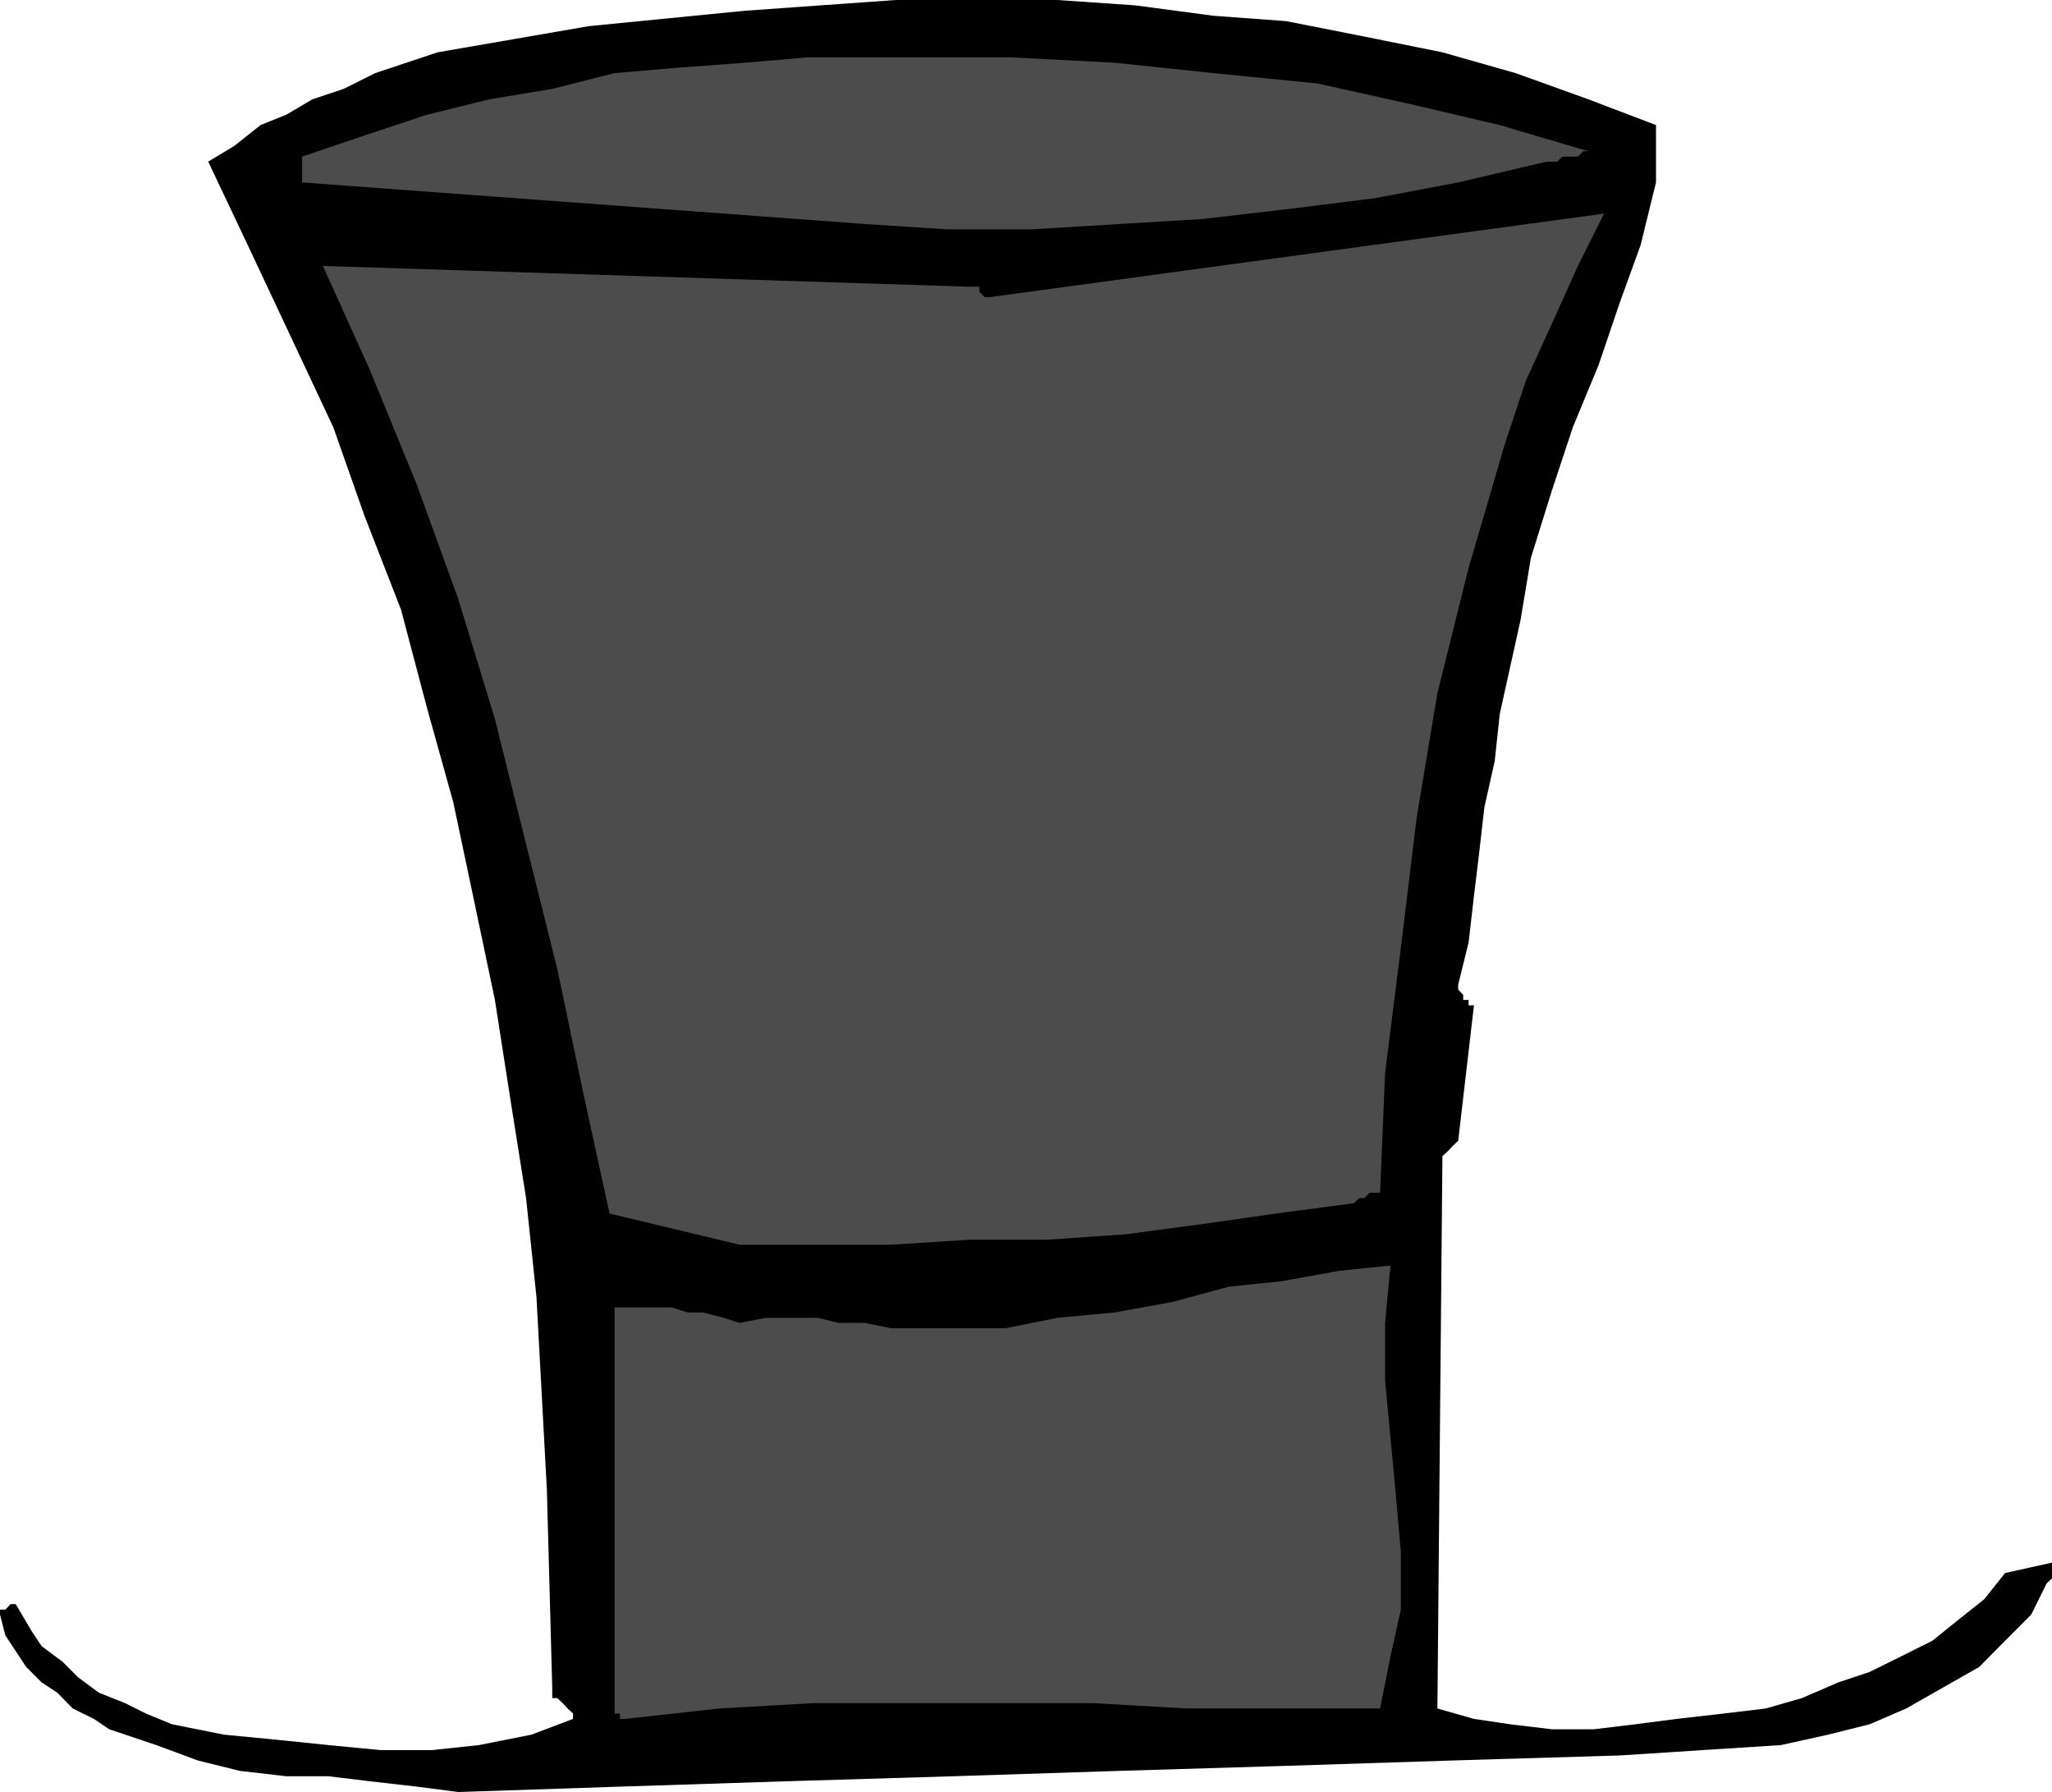
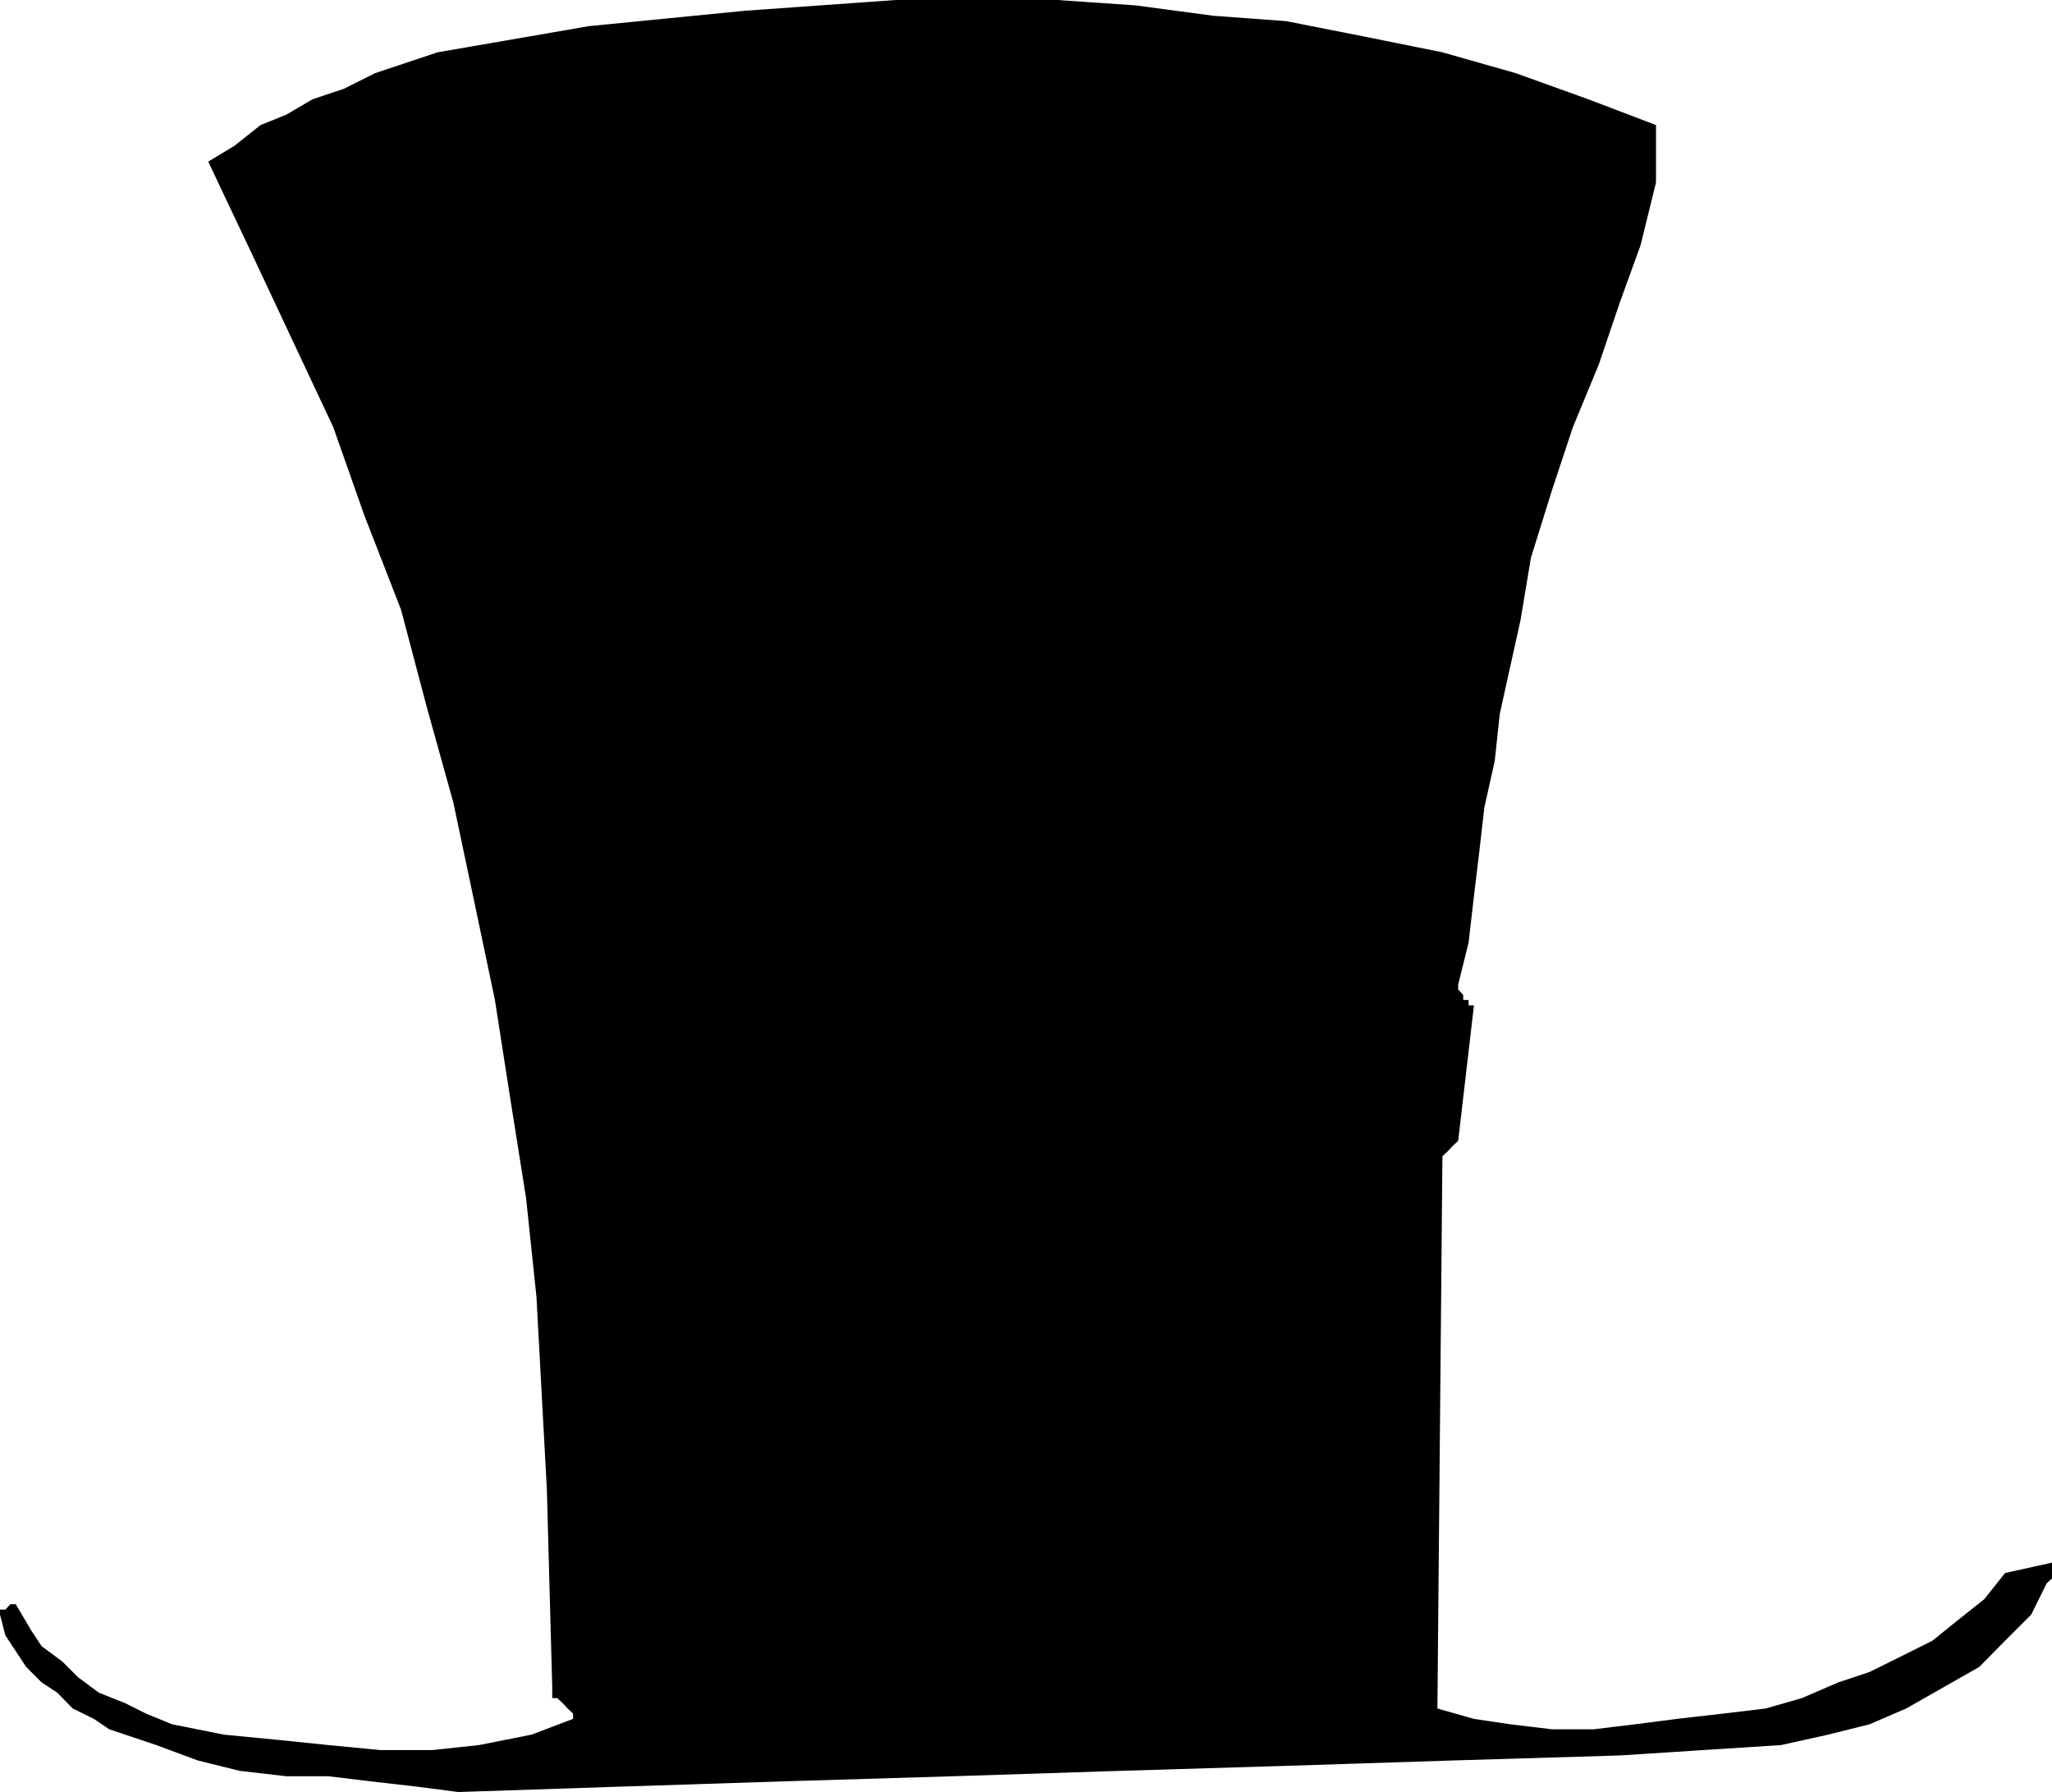
<svg xmlns="http://www.w3.org/2000/svg" height="480" viewBox="0 0 412.272 360" width="549.696">
  <path style="fill:#000" d="m183.59 600.945 32.472-1.08 33.48-1.08 33.48-1.008 33.408-1.08 33.48-1.008 33.48-1.08 33.552-1.008 32.4-2.088 9.432-2.088 8.352-2.088 7.344-3.168 7.344-4.176 7.344-4.176 5.184-5.256 5.256-5.256 3.096-6.264 1.08-1.008v-3.168l-9.432 2.088-4.176 5.256-5.256 4.176-5.184 4.176-6.336 3.168-6.264 3.096-6.264 2.088-7.344 3.168-7.272 2.088-8.424 1.008-9.432 1.08-8.352 1.08-8.352 1.008h-8.352l-8.424-1.008-7.272-1.08-7.344-2.088 1.008-110.952 1.08-1.008 1.008-1.08 1.08-1.008 3.168-27.216h-1.08v-1.08h-1.08v-1.008l-1.008-1.08v-1.008l2.088-8.424 1.08-9.36 1.008-8.352 1.08-9.432 2.088-9.36 1.008-9.432 2.088-9.432 2.088-9.432 2.088-12.528 4.248-13.608 4.176-12.6 5.184-12.528 4.248-12.528 4.176-11.52 3.096-12.6v-11.52l-13.608-5.184-14.616-5.256-14.688-4.176-15.696-3.168-15.696-3.096-14.616-1.08-15.696-2.088-15.696-1.08h-32.4l-30.312 2.16-31.392 3.096-30.384 5.256-6.264 2.088-6.264 2.088-6.336 3.168-6.264 2.088-5.256 3.096-5.184 2.088-5.256 4.176-5.256 3.168 8.424 17.784 8.352 17.784 8.352 17.784 6.264 17.784 7.344 18.864 5.256 19.872 5.256 18.864 4.176 19.8 4.176 19.872 3.096 19.872 3.168 19.944 2.088 19.872 2.088 38.664 1.08 39.816v2.088h1.008l1.08 1.008 1.008 1.08 1.08 1.008v1.08l-8.352 3.168-10.512 2.088-9.432 1.008h-10.44l-10.44-1.008-10.512-1.08-10.44-1.008-10.44-2.088-5.256-2.16-4.176-2.088-5.256-2.088-4.176-3.096-3.168-3.168-4.176-3.096-2.088-3.168-3.096-5.256h-1.08l-1.008 1.08h-1.08v1.008l1.08 4.176 2.088 3.168 2.088 3.168 3.096 3.096 3.168 2.088 3.096 3.168 4.248 2.088 3.096 2.088 9.432 3.168 8.352 3.096 8.424 2.088 9.36 1.08h8.424l8.352 1.008 9.432 1.08z" transform="translate(-91.502 -240.945)" />
-   <path style="fill:#4c4c4c" d="m217.07 586.257 18.864-2.088 18.864-1.08h56.376l18.864 1.08h38.736l2.088-10.44 2.088-9.432v-11.52l-1.008-11.52-1.08-11.52-1.08-11.52v-11.52l1.08-11.52-10.44 1.08-11.52 2.088-10.512 1.08-11.448 3.096-11.52 2.088-11.52 1.08-10.44 2.088h-22.968l-5.256-1.08h-5.256l-4.176-1.008h-10.44l-5.256 1.008-3.168-1.008-4.176-1.08h-3.096l-3.168-1.008h-11.52v81.576h1.08v1.08h1.008zM240.11 491h30.384l15.696-1.007h15.624l15.696-1.08 15.696-2.088 14.616-2.088 15.696-2.088 1.08-1.008h1.008l1.08-1.08h2.088l1.008-24.048 3.168-25.128 3.168-26.136 4.176-25.056 6.264-25.128 7.344-25.128 4.176-12.528 5.256-11.52 5.184-11.52 5.256-10.512-123.408 16.776h-1.08l-1.008-1.08v-1.008h-2.088l-129.816-4.176 9.432 20.88 9.432 23.04 8.352 23.04 7.344 24.048 6.264 25.128 6.264 25.056 5.256 25.128 5.256 24.048zm25.128-205.055 16.704 1.08h16.704l17.784-1.08 16.776-1.008 17.784-2.088 16.704-2.088 16.776-3.168 17.784-4.176h2.088l1.08-1.008h3.096l1.08-1.08h1.008l-17.784-5.256-17.784-4.176-18.792-4.176-20.952-2.088-19.872-2.088-20.88-1.08h-40.824l-12.528 1.08-13.608 1.008-12.6 1.08-12.528 3.168-12.6 2.088-12.528 3.096-12.6 4.176-12.528 4.248v5.184z" transform="translate(-91.502 -240.945)" />
</svg>